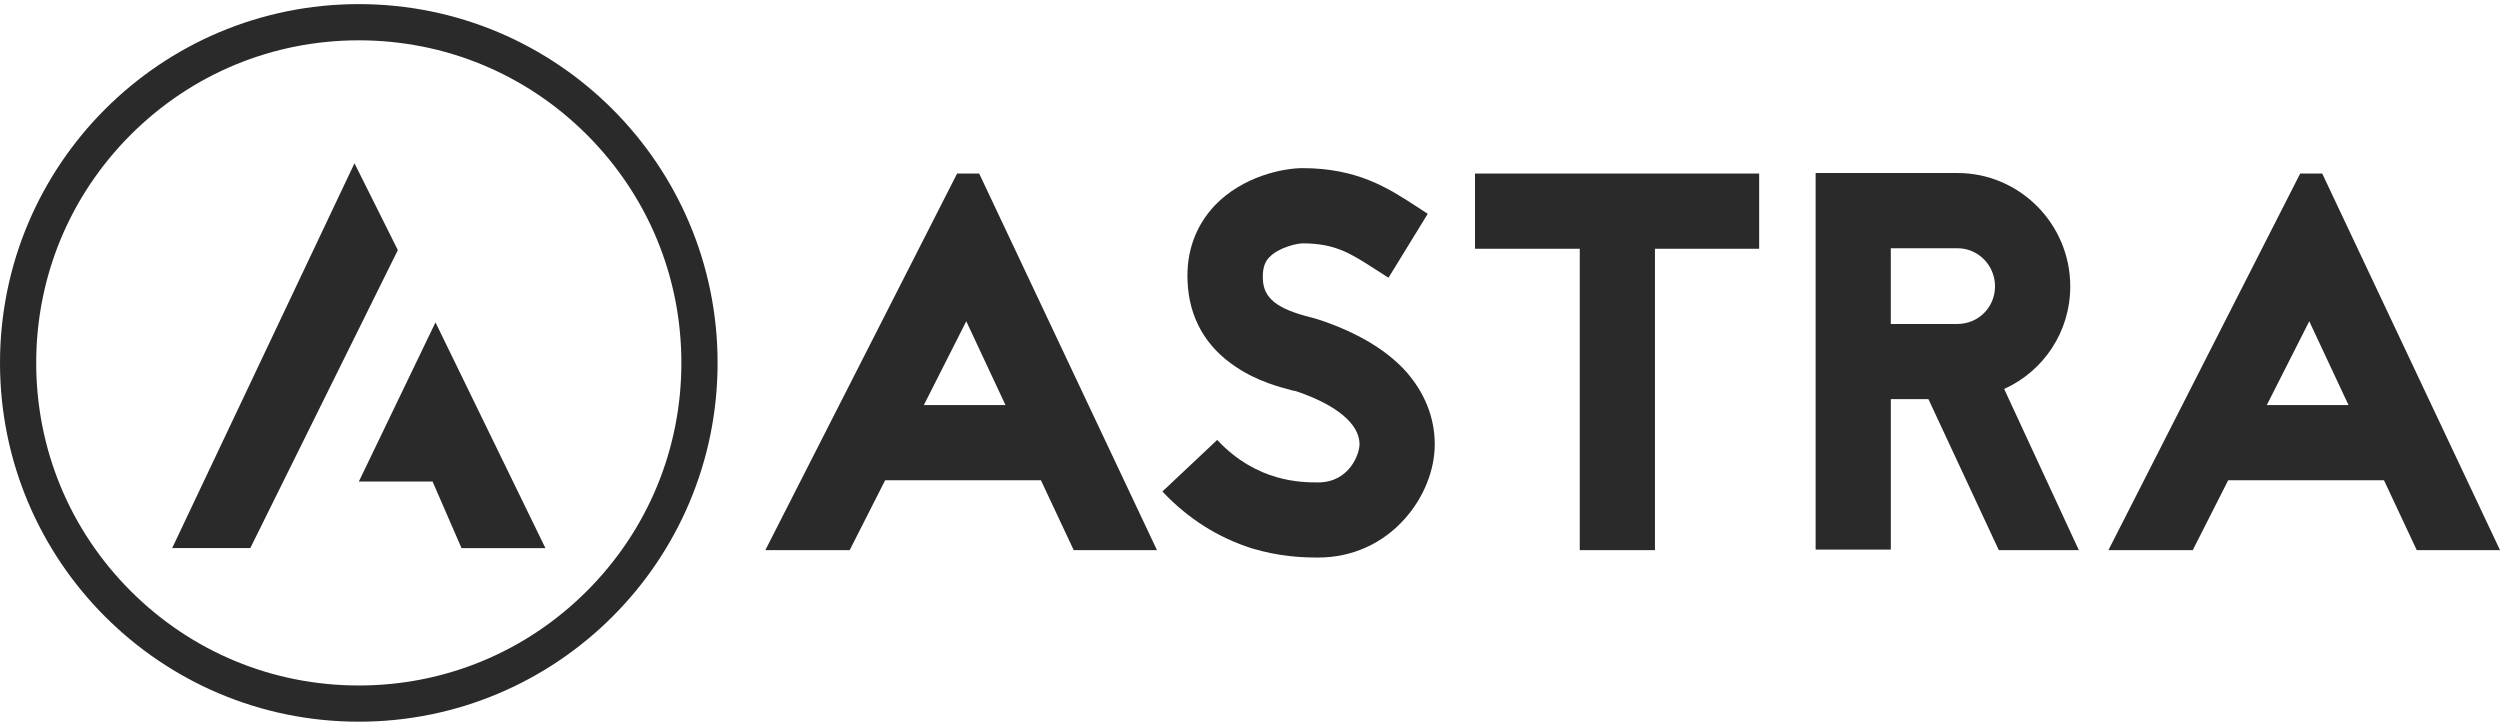
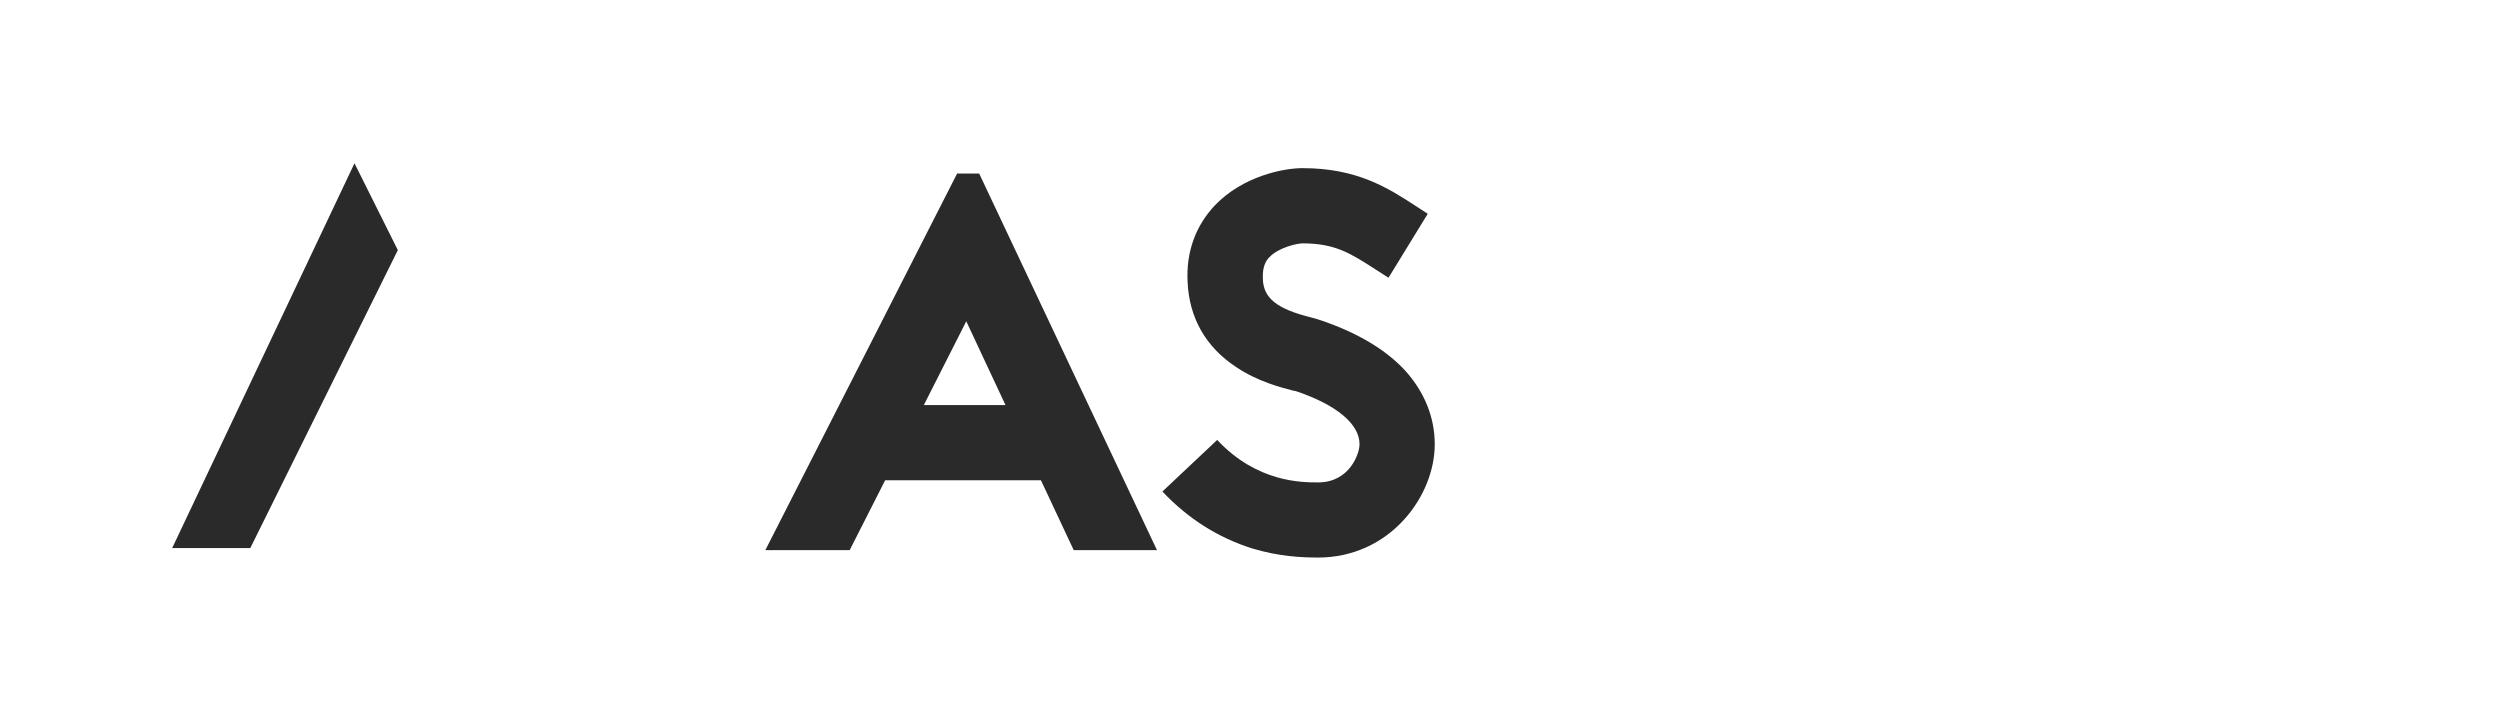
<svg xmlns="http://www.w3.org/2000/svg" width="155px" height="45px" viewBox="0 0 155 45">
  <title>astra</title>
  <g id="Page-1" stroke="none" stroke-width="1" fill="none" fill-rule="evenodd">
    <g id="astra" fill="#2A2A2A" fill-rule="nonzero">
      <g id="Group" transform="translate(47, 10)">
        <path d="M17.538,19.777 L7.879,19.777 L5.681,24.107 L0.452,24.107 L12.342,0.757 L13.708,0.757 L24.732,24.107 L19.57,24.107 L17.538,19.777 Z M15.34,15.114 L12.909,9.919 L10.278,15.114 L15.34,15.114 Z" id="Shape" />
        <path d="M33.159,14.215 C32.392,14.016 30.961,13.649 29.629,12.75 C27.764,11.518 26.731,9.719 26.631,7.486 C26.531,5.622 27.131,3.99 28.33,2.724 C30.061,0.925 32.56,0.425 33.758,0.425 C37.154,0.425 39.055,1.657 40.753,2.756 L41.52,3.256 L39.087,7.22 L38.255,6.687 C36.755,5.722 35.79,5.088 33.758,5.088 C33.458,5.088 32.292,5.321 31.694,5.954 C31.496,6.153 31.262,6.518 31.297,7.286 C31.33,8.485 32.162,9.151 34.294,9.682 C34.562,9.749 34.76,9.817 34.96,9.882 C37.19,10.649 38.924,11.68 40.123,12.979 C41.321,14.312 41.954,15.877 41.954,17.542 C41.954,19.174 41.255,20.873 40.09,22.172 C38.726,23.703 36.825,24.568 34.728,24.568 C33.697,24.568 32.295,24.503 30.631,24.003 C28.533,23.337 26.668,22.172 25.069,20.473 L28.466,17.276 C30.931,19.909 33.695,19.909 34.728,19.909 C36.661,19.909 37.291,18.143 37.291,17.545 C37.291,16.278 35.858,15.112 33.429,14.278 L33.328,14.247 L33.159,14.215 Z" id="Path" />
-         <polygon id="Path" points="62.068 0.76 62.068 5.423 55.607 5.423 55.607 24.108 50.945 24.108 50.945 5.423 44.451 5.423 44.451 0.76" />
-         <path d="M76.925,24.107 L72.563,14.748 L70.231,14.748 L70.231,24.074 L65.569,24.074 L65.569,0.727 L74.362,0.727 C78.225,0.727 81.356,3.891 81.356,7.754 C81.356,10.585 79.69,13.018 77.258,14.115 L81.887,24.107 L76.925,24.107 Z M70.23,5.391 L70.23,10.086 L74.359,10.086 C75.659,10.086 76.691,9.053 76.691,7.754 C76.691,6.455 75.659,5.391 74.359,5.391 L70.23,5.391 L70.23,5.391 Z" id="Shape" />
-         <path d="M100.807,19.777 L91.147,19.777 L88.952,24.107 L83.723,24.107 L95.612,0.758 L96.977,0.758 L108,24.107 L102.838,24.107 L100.807,19.777 Z M98.607,15.114 L96.174,9.919 L93.542,15.114 L98.607,15.114 Z" id="Shape" />
      </g>
-       <path d="M22.245,2.5 C27.586,2.5 32.609,4.58 36.388,8.356 C40.165,12.134 42.245,17.158 42.245,22.5 C42.245,27.841 40.164,32.866 36.388,36.643 C32.61,40.418 27.588,42.5 22.245,42.5 C16.904,42.5 11.881,40.42 8.103,36.643 C4.327,32.867 2.245,27.843 2.245,22.5 C2.245,17.158 4.326,12.135 8.102,8.357 C11.881,4.58 16.904,2.5 22.245,2.5 M22.245,0.255 C9.959,0.255 0,10.215 0,22.5 C0,34.785 9.959,44.745 22.245,44.745 C34.531,44.745 44.491,34.785 44.491,22.5 C44.491,10.215 34.531,0.255 22.245,0.255 L22.245,0.255 Z" id="Shape" />
      <path d="M21.978,10.123 C21.978,10.122 21.977,10.122 21.978,10.123 C18.21,18.074 14.442,26.029 10.675,33.98 C12.289,33.98 13.904,33.98 15.519,33.98 C18.567,27.824 21.617,21.666 24.666,15.506 L21.978,10.123 Z" id="Path" />
-       <path d="M27,19.988 C25.445,23.217 23.89,26.447 22.335,29.676 L22.245,29.856 L22.335,29.856 C23.83,29.856 25.325,29.856 26.82,29.856 C27.418,31.231 28.016,32.608 28.614,33.983 C30.348,33.983 32.082,33.983 33.816,33.983 C31.544,29.316 29.271,24.652 27,19.988 Z" id="Path" />
    </g>
  </g>
</svg>